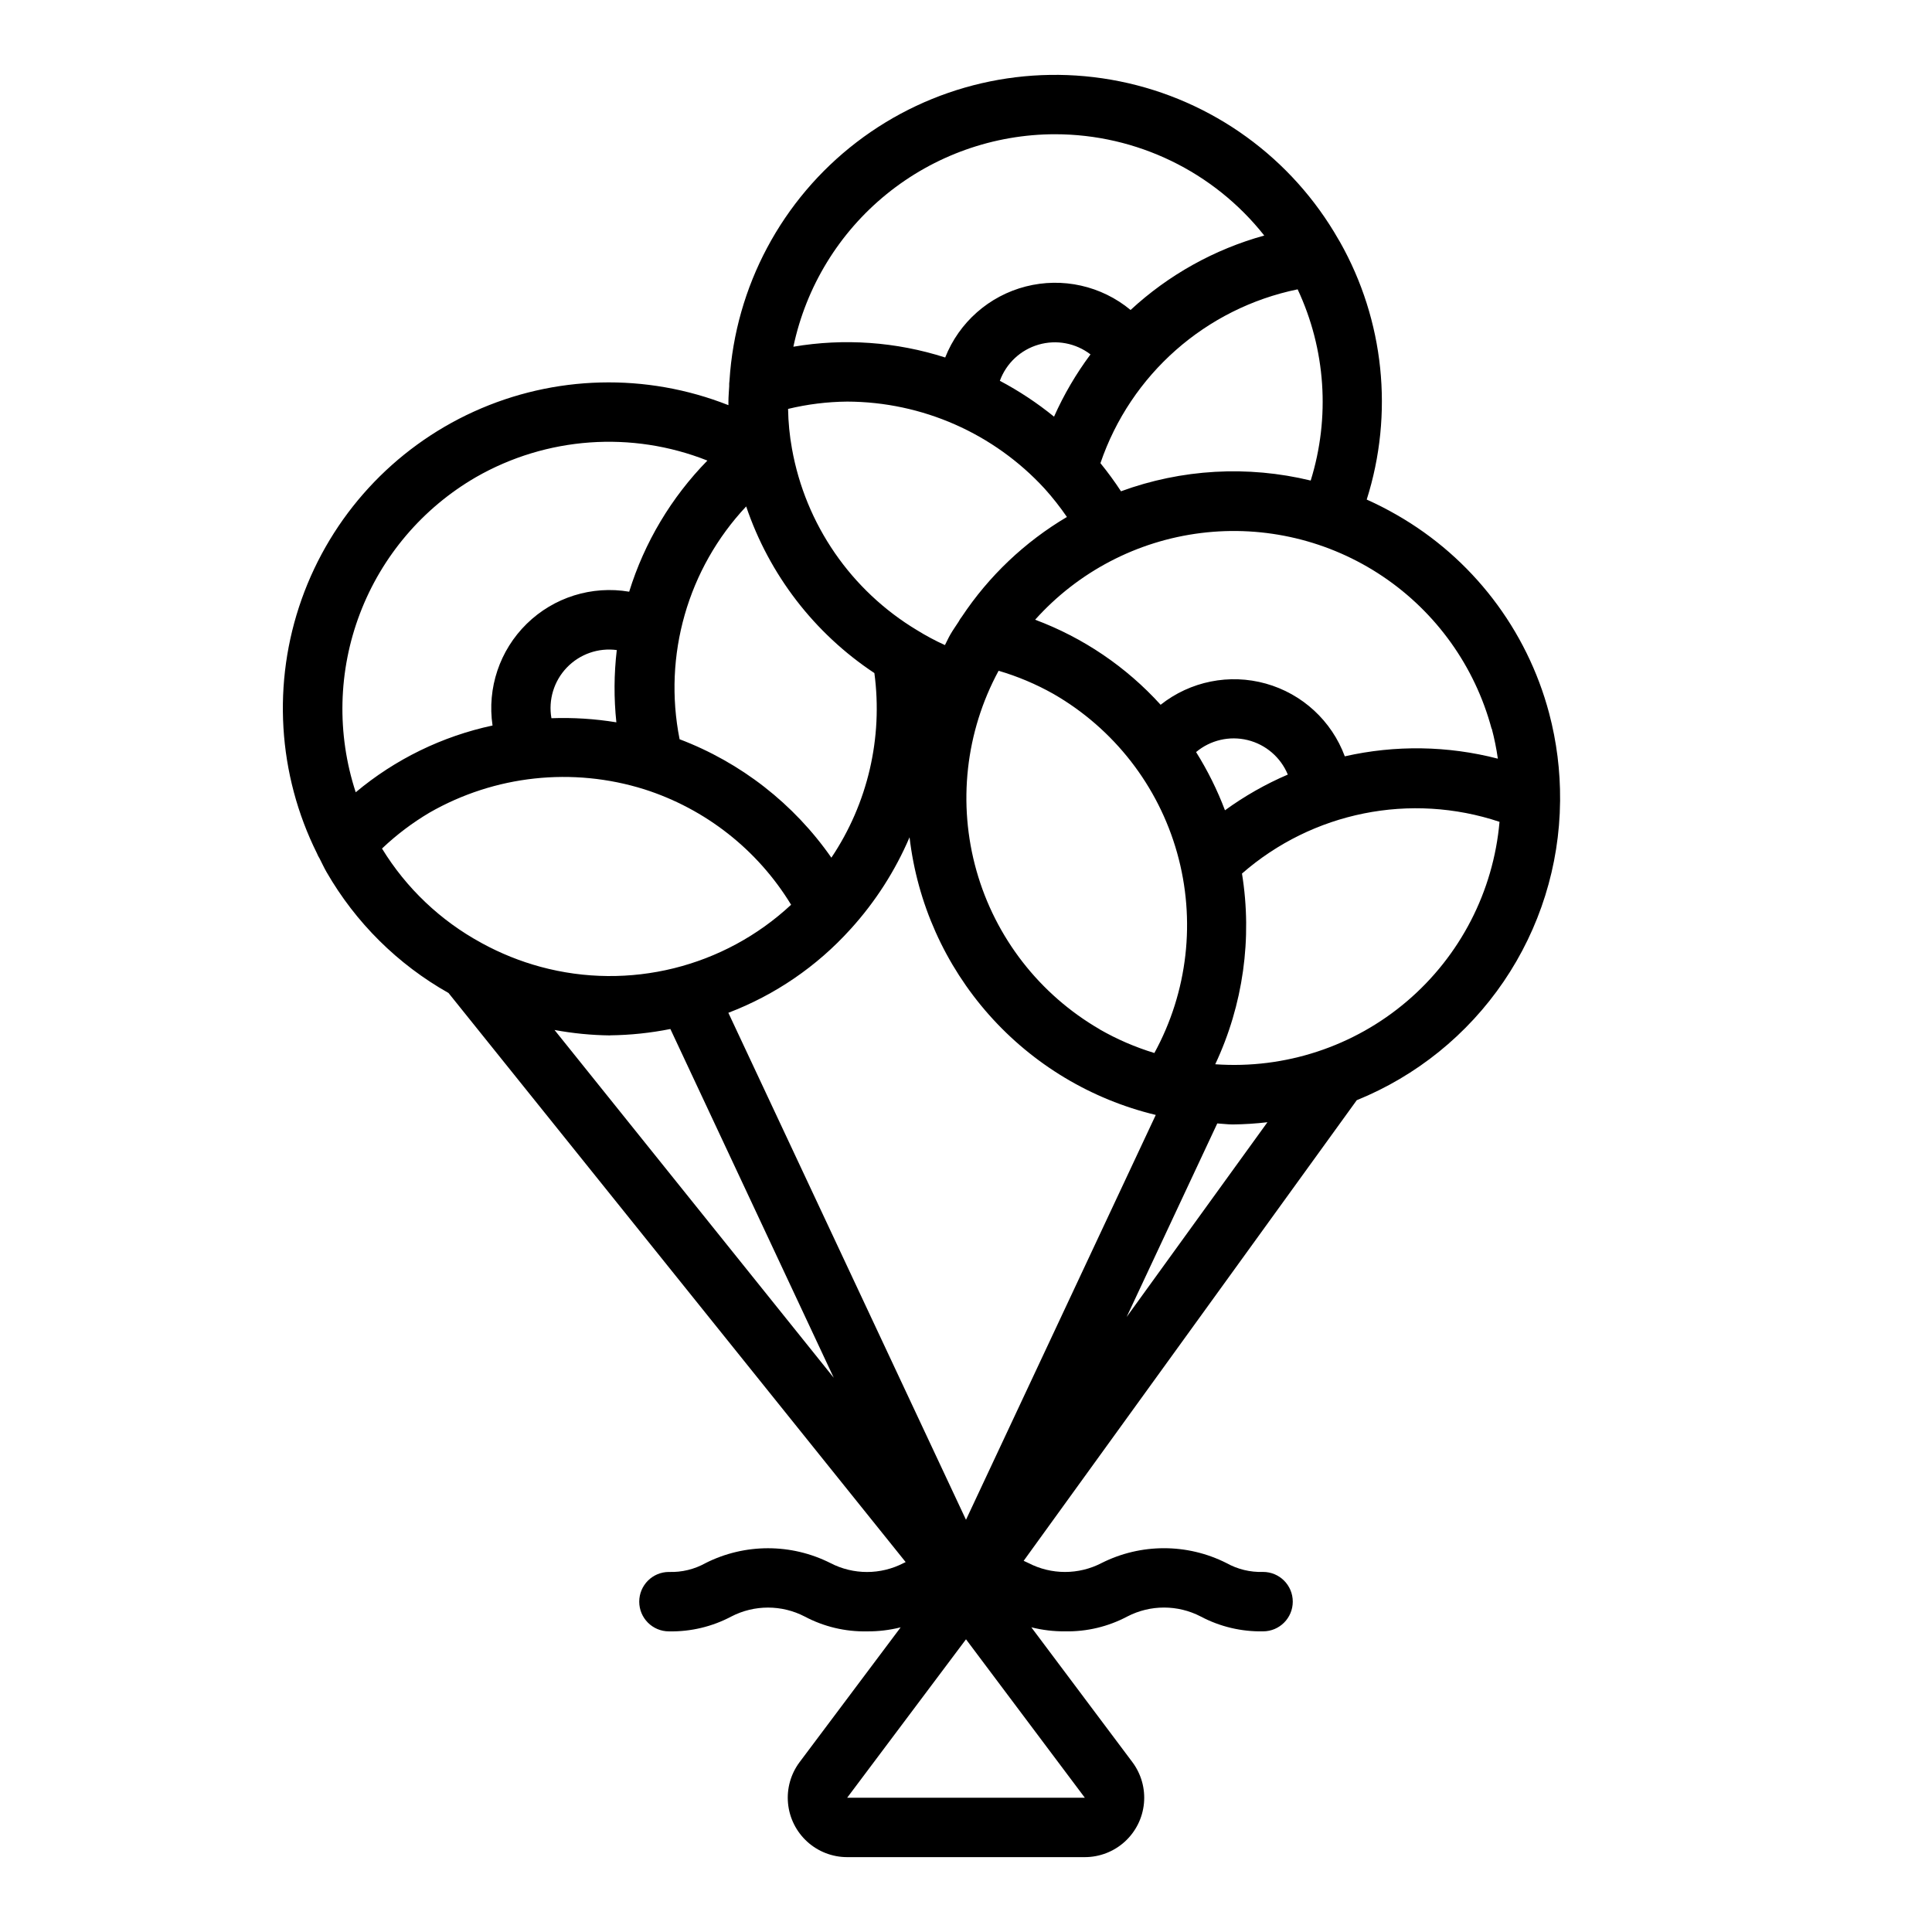
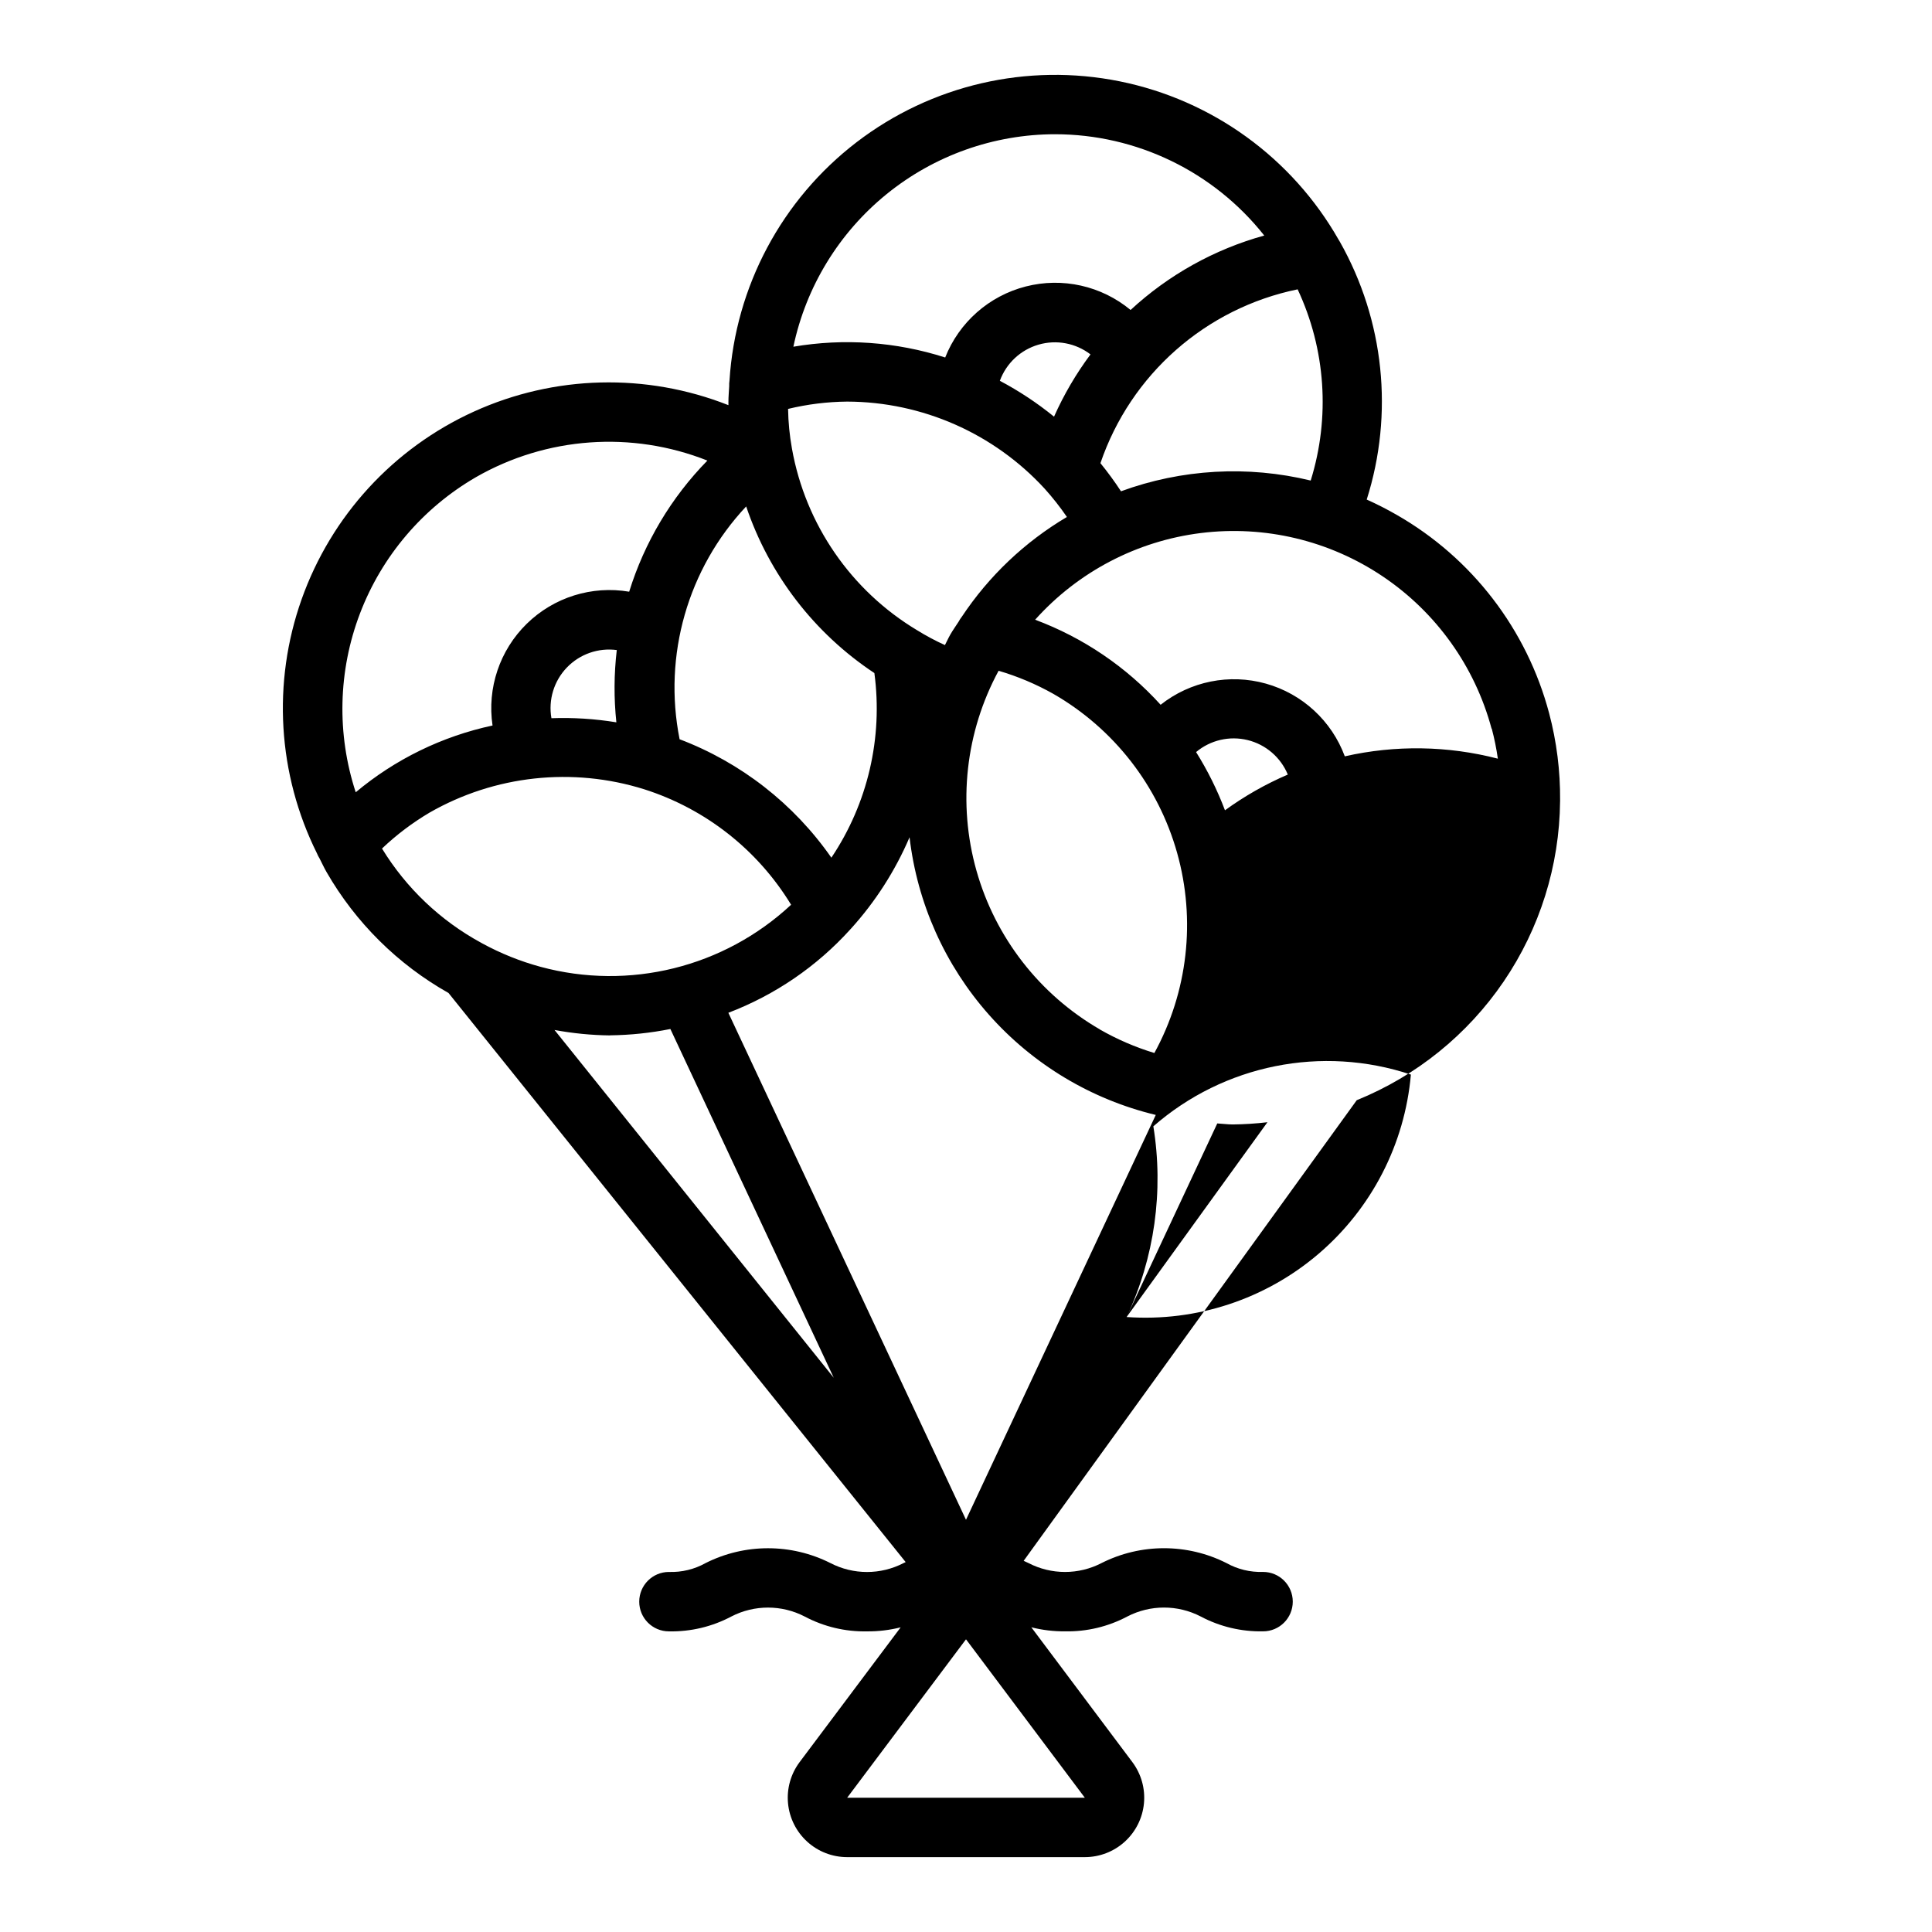
<svg xmlns="http://www.w3.org/2000/svg" fill="#000000" width="800px" height="800px" version="1.1" viewBox="144 144 512 512">
-   <path d="m557.44 356.37v-0.324 0.004c0.062-7.773-0.914-15.516-2.902-23.027-5.894-22.219-20.441-41.156-40.391-52.578-2.582-1.484-5.234-2.84-7.953-4.055 7.211-22.75 4.648-47.477-7.086-68.266-0.105-0.207-0.227-0.406-0.359-0.598-12.363-21.711-33.512-37.016-58-41.969-24.488-4.953-49.922 0.93-69.746 16.133-19.828 15.203-32.109 38.238-33.68 63.172-0.074 0.5-0.098 1.004-0.078 1.504-0.062 1.355-0.203 2.691-0.203 4.062v0.945c-21.789-8.605-46.141-7.988-67.465 1.707-21.328 9.695-37.797 27.641-45.637 49.719-7.84 22.074-6.371 46.391 4.066 67.363 0.18 0.461 0.41 0.902 0.676 1.32 0.629 1.211 1.172 2.441 1.867 3.637 7.703 13.383 18.863 24.449 32.312 32.031l121.15 150.82-0.543 0.254c-6.082 3.16-13.324 3.16-19.406 0-10.398-5.234-22.664-5.234-33.062 0-2.965 1.66-6.328 2.477-9.723 2.359-4.348 0-7.871 3.527-7.871 7.875 0 4.348 3.523 7.871 7.871 7.871 5.758 0.113 11.445-1.238 16.531-3.938 6.094-3.156 13.344-3.156 19.438 0 5.086 2.699 10.773 4.055 16.531 3.938 3.004 0.023 5.996-0.336 8.91-1.07l-26.773 35.707c-2.352 3.133-3.449 7.031-3.078 10.934 0.371 3.902 2.184 7.523 5.082 10.16 2.898 2.637 6.676 4.098 10.594 4.098h62.977c3.918 0 7.695-1.461 10.594-4.098 2.898-2.637 4.707-6.258 5.078-10.16s-0.727-7.801-3.078-10.934l-26.766-35.715c2.914 0.734 5.906 1.094 8.91 1.07 5.758 0.117 11.449-1.238 16.531-3.938 6.094-3.156 13.344-3.156 19.438 0 5.086 2.699 10.777 4.051 16.531 3.938 4.348 0 7.871-3.523 7.871-7.871s-3.523-7.875-7.871-7.875c-3.394 0.117-6.758-0.699-9.723-2.359-10.398-5.234-22.664-5.234-33.062 0-6.082 3.16-13.32 3.16-19.402 0l-1.258-0.582 88.273-122.07c15.797-6.406 29.34-17.348 38.93-31.441s14.793-30.711 14.953-47.758zm-18.105-19.27c0.691 2.617 1.23 5.277 1.613 7.957-13.277-3.441-27.184-3.652-40.562-0.621-3.484-9.402-11.262-16.57-20.922-19.273-9.656-2.703-20.023-0.617-27.887 5.609-9.125-10.062-20.531-17.789-33.258-22.539 11.391-12.707 26.992-20.867 43.926-22.973 16.934-2.106 34.059 1.98 48.219 11.508 14.156 9.527 24.391 23.852 28.816 40.332zm-249.2-2.762c-0.859-4.871 0.656-9.859 4.078-13.426 3.422-3.57 8.34-5.293 13.238-4.641-0.746 6.359-0.785 12.781-0.109 19.152-5.703-0.934-11.484-1.297-17.262-1.086zm33.961 5.551v-0.004c-4.41-22.203 2.16-45.168 17.648-61.676 6.109 18.082 18.062 33.621 33.977 44.16 2.297 17.152-1.758 34.555-11.398 48.926-9.953-14.293-23.996-25.242-40.281-31.41zm99.234-85.469c-4.465-3.633-9.273-6.812-14.359-9.504 1.695-4.641 5.496-8.199 10.242-9.578 4.742-1.383 9.863-0.426 13.781 2.582-3.82 5.125-7.062 10.66-9.664 16.5zm-2.496 19.074c2.133 2.371 4.109 4.879 5.91 7.508-11.156 6.602-20.68 15.641-27.852 26.441-0.324 0.406-0.609 0.844-0.848 1.309-0.723 1.133-1.512 2.211-2.188 3.394-0.535 0.922-0.945 1.883-1.441 2.809-2.539-1.152-5.004-2.469-7.375-3.938-17.484-10.488-29.578-28.031-33.16-48.105-0.629-3.481-0.977-7.008-1.031-10.547 5.129-1.238 10.383-1.887 15.66-1.938 19.895 0.059 38.859 8.418 52.324 23.066zm-51.5 116.8c0.055-0.062 0.117-0.109 0.164-0.172h0.004c6.488-7.164 11.738-15.355 15.539-24.238 2.039 17.469 9.387 33.891 21.055 47.051 11.668 13.16 27.094 22.422 44.195 26.535l-50.293 107.29-62.977-134.36c12.367-4.715 23.445-12.289 32.32-22.105zm66.125 26.496c-15.957-9.234-27.684-24.328-32.691-42.074-5.008-17.742-2.902-36.742 5.871-52.957 5.055 1.484 9.926 3.539 14.516 6.125 16.02 9.215 27.793 24.34 32.793 42.129 5.004 17.789 2.84 36.832-6.027 53.043-5.051-1.535-9.918-3.637-14.5-6.266zm33.18-58.031c-2.035-5.391-4.606-10.57-7.664-15.453 3.789-3.176 8.863-4.356 13.664-3.18 4.805 1.18 8.758 4.578 10.645 9.145-5.898 2.527-11.496 5.711-16.684 9.488zm-27.551-84.547c-1.691-2.582-3.512-5.074-5.461-7.469 8.02-23.535 27.906-41.062 52.262-46.066 7.434 15.867 8.668 33.938 3.461 50.672-16.688-4.051-34.203-3.055-50.324 2.863zm-17.477-94.637c21.605 0.012 42.023 9.898 55.43 26.844-13.215 3.656-25.359 10.418-35.426 19.727-7.727-6.406-18.055-8.723-27.777-6.227-9.719 2.492-17.66 9.488-21.352 18.82-12.988-4.164-26.789-5.144-40.234-2.856 3.359-15.914 12.082-30.188 24.707-40.438 12.629-10.25 28.391-15.855 44.652-15.871zm-153.5 90.891c18.715-10.734 41.301-12.355 61.355-4.41-9.57 9.773-16.676 21.684-20.727 34.75-9.887-1.68-19.98 1.484-27.145 8.5-7.168 7.016-10.539 17.043-9.066 26.961-13.348 2.859-25.793 8.93-36.258 17.691-5.066-15.461-4.668-32.188 1.129-47.387 5.797-15.199 16.641-27.945 30.711-36.105zm-24.867 98.398c3.824-3.637 8.051-6.828 12.594-9.516 17.277-9.895 37.895-12.133 56.895-6.18 16.234 5.176 30.059 16.039 38.918 30.598-17.809 16.594-42.922 22.812-66.418 16.445-5.371-1.461-10.555-3.543-15.445-6.211l-0.25-0.141c-10.805-5.871-19.871-14.484-26.293-24.973zm60.441 49.508c5.363-0.062 10.711-0.625 15.973-1.676l43.297 92.426-73.996-92.164v-0.004c4.859 0.898 9.785 1.383 14.727 1.441zm62.828 202.04 31.488-41.98 31.488 41.98zm74.051-127.39 24.027-51.301c1.371 0.07 2.746 0.27 4.109 0.27h-0.004c3.074-0.035 6.141-0.23 9.188-0.59zm23.488-66.984v0.004c7.398-15.746 9.867-33.363 7.086-50.539 18.711-16.348 44.68-21.566 68.25-13.711-1.617 18.445-10.422 35.516-24.508 47.535-14.086 12.016-32.332 18.02-50.801 16.715z" />
+   <path d="m557.44 356.37v-0.324 0.004c0.062-7.773-0.914-15.516-2.902-23.027-5.894-22.219-20.441-41.156-40.391-52.578-2.582-1.484-5.234-2.84-7.953-4.055 7.211-22.75 4.648-47.477-7.086-68.266-0.105-0.207-0.227-0.406-0.359-0.598-12.363-21.711-33.512-37.016-58-41.969-24.488-4.953-49.922 0.93-69.746 16.133-19.828 15.203-32.109 38.238-33.68 63.172-0.074 0.5-0.098 1.004-0.078 1.504-0.062 1.355-0.203 2.691-0.203 4.062v0.945c-21.789-8.605-46.141-7.988-67.465 1.707-21.328 9.695-37.797 27.641-45.637 49.719-7.84 22.074-6.371 46.391 4.066 67.363 0.18 0.461 0.41 0.902 0.676 1.32 0.629 1.211 1.172 2.441 1.867 3.637 7.703 13.383 18.863 24.449 32.312 32.031l121.15 150.82-0.543 0.254c-6.082 3.16-13.324 3.16-19.406 0-10.398-5.234-22.664-5.234-33.062 0-2.965 1.66-6.328 2.477-9.723 2.359-4.348 0-7.871 3.527-7.871 7.875 0 4.348 3.523 7.871 7.871 7.871 5.758 0.113 11.445-1.238 16.531-3.938 6.094-3.156 13.344-3.156 19.438 0 5.086 2.699 10.773 4.055 16.531 3.938 3.004 0.023 5.996-0.336 8.91-1.07l-26.773 35.707c-2.352 3.133-3.449 7.031-3.078 10.934 0.371 3.902 2.184 7.523 5.082 10.16 2.898 2.637 6.676 4.098 10.594 4.098h62.977c3.918 0 7.695-1.461 10.594-4.098 2.898-2.637 4.707-6.258 5.078-10.16s-0.727-7.801-3.078-10.934l-26.766-35.715c2.914 0.734 5.906 1.094 8.91 1.07 5.758 0.117 11.449-1.238 16.531-3.938 6.094-3.156 13.344-3.156 19.438 0 5.086 2.699 10.777 4.051 16.531 3.938 4.348 0 7.871-3.523 7.871-7.871s-3.523-7.875-7.871-7.875c-3.394 0.117-6.758-0.699-9.723-2.359-10.398-5.234-22.664-5.234-33.062 0-6.082 3.16-13.32 3.16-19.402 0l-1.258-0.582 88.273-122.07c15.797-6.406 29.34-17.348 38.93-31.441s14.793-30.711 14.953-47.758zm-18.105-19.27c0.691 2.617 1.23 5.277 1.613 7.957-13.277-3.441-27.184-3.652-40.562-0.621-3.484-9.402-11.262-16.57-20.922-19.273-9.656-2.703-20.023-0.617-27.887 5.609-9.125-10.062-20.531-17.789-33.258-22.539 11.391-12.707 26.992-20.867 43.926-22.973 16.934-2.106 34.059 1.98 48.219 11.508 14.156 9.527 24.391 23.852 28.816 40.332zm-249.2-2.762c-0.859-4.871 0.656-9.859 4.078-13.426 3.422-3.57 8.34-5.293 13.238-4.641-0.746 6.359-0.785 12.781-0.109 19.152-5.703-0.934-11.484-1.297-17.262-1.086zm33.961 5.551v-0.004c-4.41-22.203 2.16-45.168 17.648-61.676 6.109 18.082 18.062 33.621 33.977 44.16 2.297 17.152-1.758 34.555-11.398 48.926-9.953-14.293-23.996-25.242-40.281-31.41zm99.234-85.469c-4.465-3.633-9.273-6.812-14.359-9.504 1.695-4.641 5.496-8.199 10.242-9.578 4.742-1.383 9.863-0.426 13.781 2.582-3.82 5.125-7.062 10.66-9.664 16.5zm-2.496 19.074c2.133 2.371 4.109 4.879 5.91 7.508-11.156 6.602-20.68 15.641-27.852 26.441-0.324 0.406-0.609 0.844-0.848 1.309-0.723 1.133-1.512 2.211-2.188 3.394-0.535 0.922-0.945 1.883-1.441 2.809-2.539-1.152-5.004-2.469-7.375-3.938-17.484-10.488-29.578-28.031-33.16-48.105-0.629-3.481-0.977-7.008-1.031-10.547 5.129-1.238 10.383-1.887 15.66-1.938 19.895 0.059 38.859 8.418 52.324 23.066zm-51.5 116.8c0.055-0.062 0.117-0.109 0.164-0.172h0.004c6.488-7.164 11.738-15.355 15.539-24.238 2.039 17.469 9.387 33.891 21.055 47.051 11.668 13.16 27.094 22.422 44.195 26.535l-50.293 107.29-62.977-134.36c12.367-4.715 23.445-12.289 32.32-22.105zm66.125 26.496c-15.957-9.234-27.684-24.328-32.691-42.074-5.008-17.742-2.902-36.742 5.871-52.957 5.055 1.484 9.926 3.539 14.516 6.125 16.02 9.215 27.793 24.34 32.793 42.129 5.004 17.789 2.84 36.832-6.027 53.043-5.051-1.535-9.918-3.637-14.5-6.266zm33.18-58.031c-2.035-5.391-4.606-10.57-7.664-15.453 3.789-3.176 8.863-4.356 13.664-3.18 4.805 1.18 8.758 4.578 10.645 9.145-5.898 2.527-11.496 5.711-16.684 9.488zm-27.551-84.547c-1.691-2.582-3.512-5.074-5.461-7.469 8.02-23.535 27.906-41.062 52.262-46.066 7.434 15.867 8.668 33.938 3.461 50.672-16.688-4.051-34.203-3.055-50.324 2.863zm-17.477-94.637c21.605 0.012 42.023 9.898 55.43 26.844-13.215 3.656-25.359 10.418-35.426 19.727-7.727-6.406-18.055-8.723-27.777-6.227-9.719 2.492-17.66 9.488-21.352 18.82-12.988-4.164-26.789-5.144-40.234-2.856 3.359-15.914 12.082-30.188 24.707-40.438 12.629-10.25 28.391-15.855 44.652-15.871zm-153.5 90.891c18.715-10.734 41.301-12.355 61.355-4.41-9.57 9.773-16.676 21.684-20.727 34.75-9.887-1.68-19.98 1.484-27.145 8.5-7.168 7.016-10.539 17.043-9.066 26.961-13.348 2.859-25.793 8.93-36.258 17.691-5.066-15.461-4.668-32.188 1.129-47.387 5.797-15.199 16.641-27.945 30.711-36.105zm-24.867 98.398c3.824-3.637 8.051-6.828 12.594-9.516 17.277-9.895 37.895-12.133 56.895-6.18 16.234 5.176 30.059 16.039 38.918 30.598-17.809 16.594-42.922 22.812-66.418 16.445-5.371-1.461-10.555-3.543-15.445-6.211l-0.25-0.141c-10.805-5.871-19.871-14.484-26.293-24.973zm60.441 49.508c5.363-0.062 10.711-0.625 15.973-1.676l43.297 92.426-73.996-92.164v-0.004c4.859 0.898 9.785 1.383 14.727 1.441zm62.828 202.04 31.488-41.98 31.488 41.98zm74.051-127.39 24.027-51.301c1.371 0.07 2.746 0.27 4.109 0.27h-0.004c3.074-0.035 6.141-0.23 9.188-0.59zv0.004c7.398-15.746 9.867-33.363 7.086-50.539 18.711-16.348 44.68-21.566 68.25-13.711-1.617 18.445-10.422 35.516-24.508 47.535-14.086 12.016-32.332 18.02-50.801 16.715z" />
</svg>